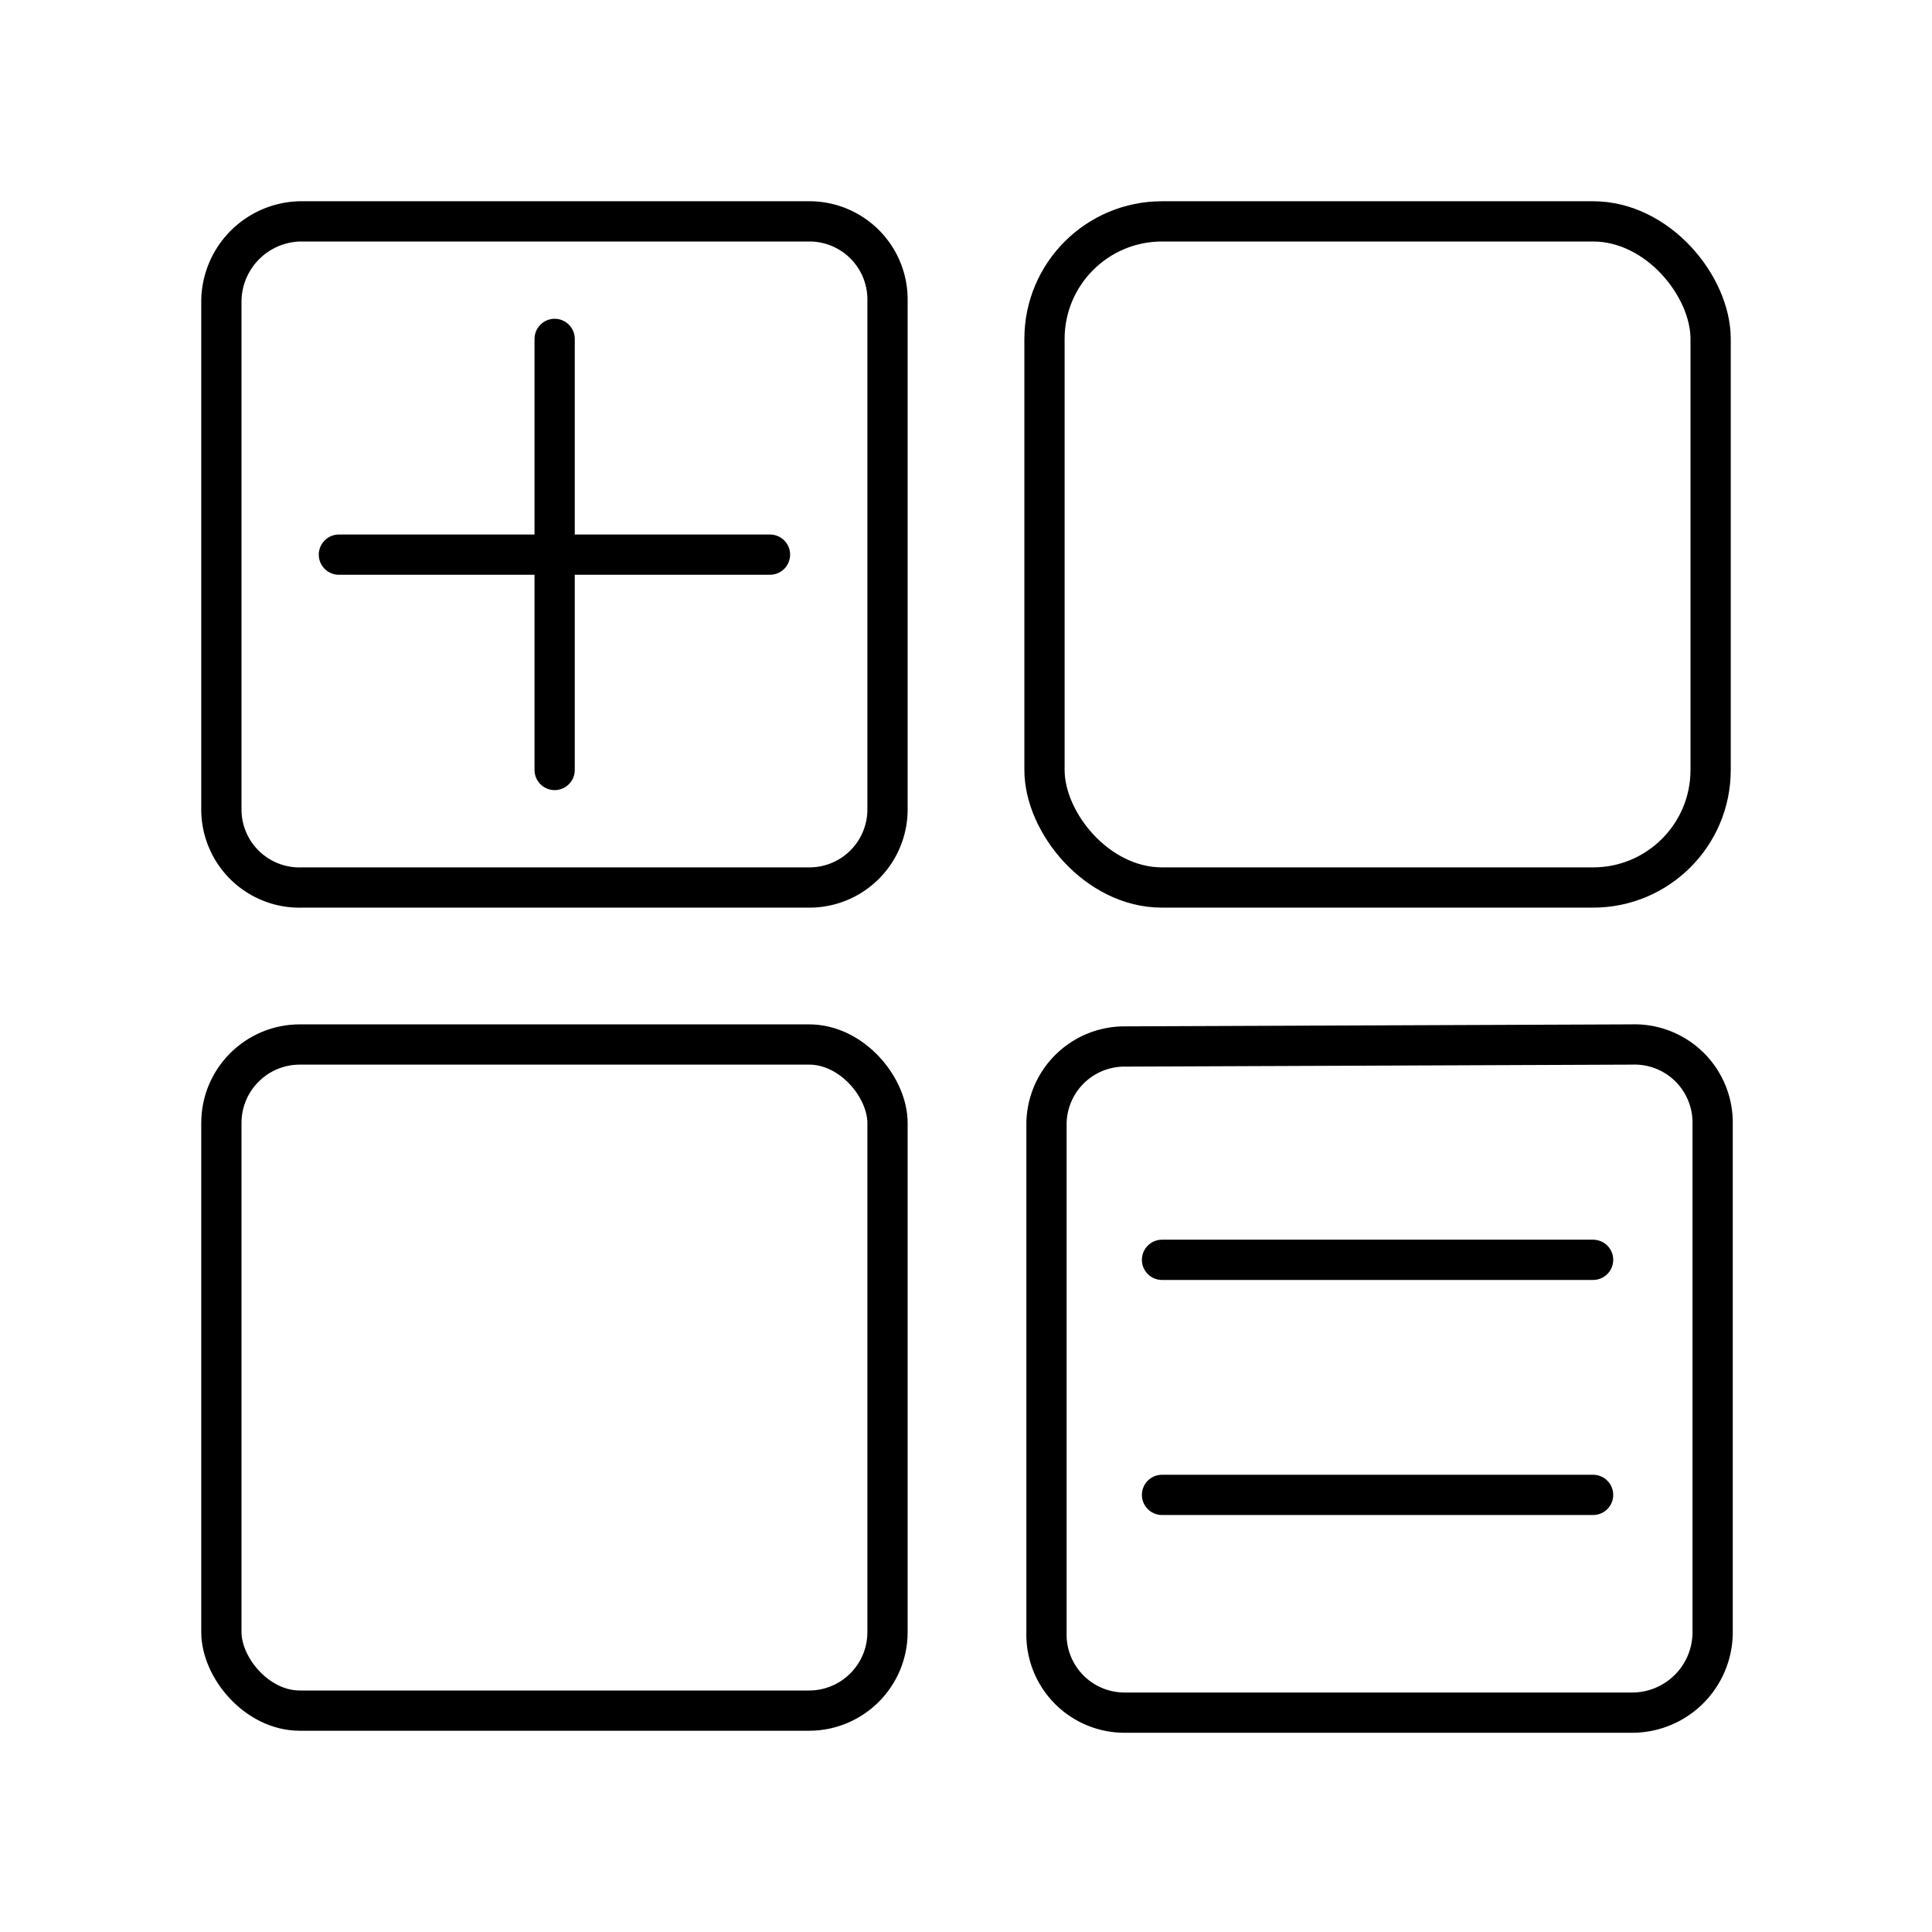
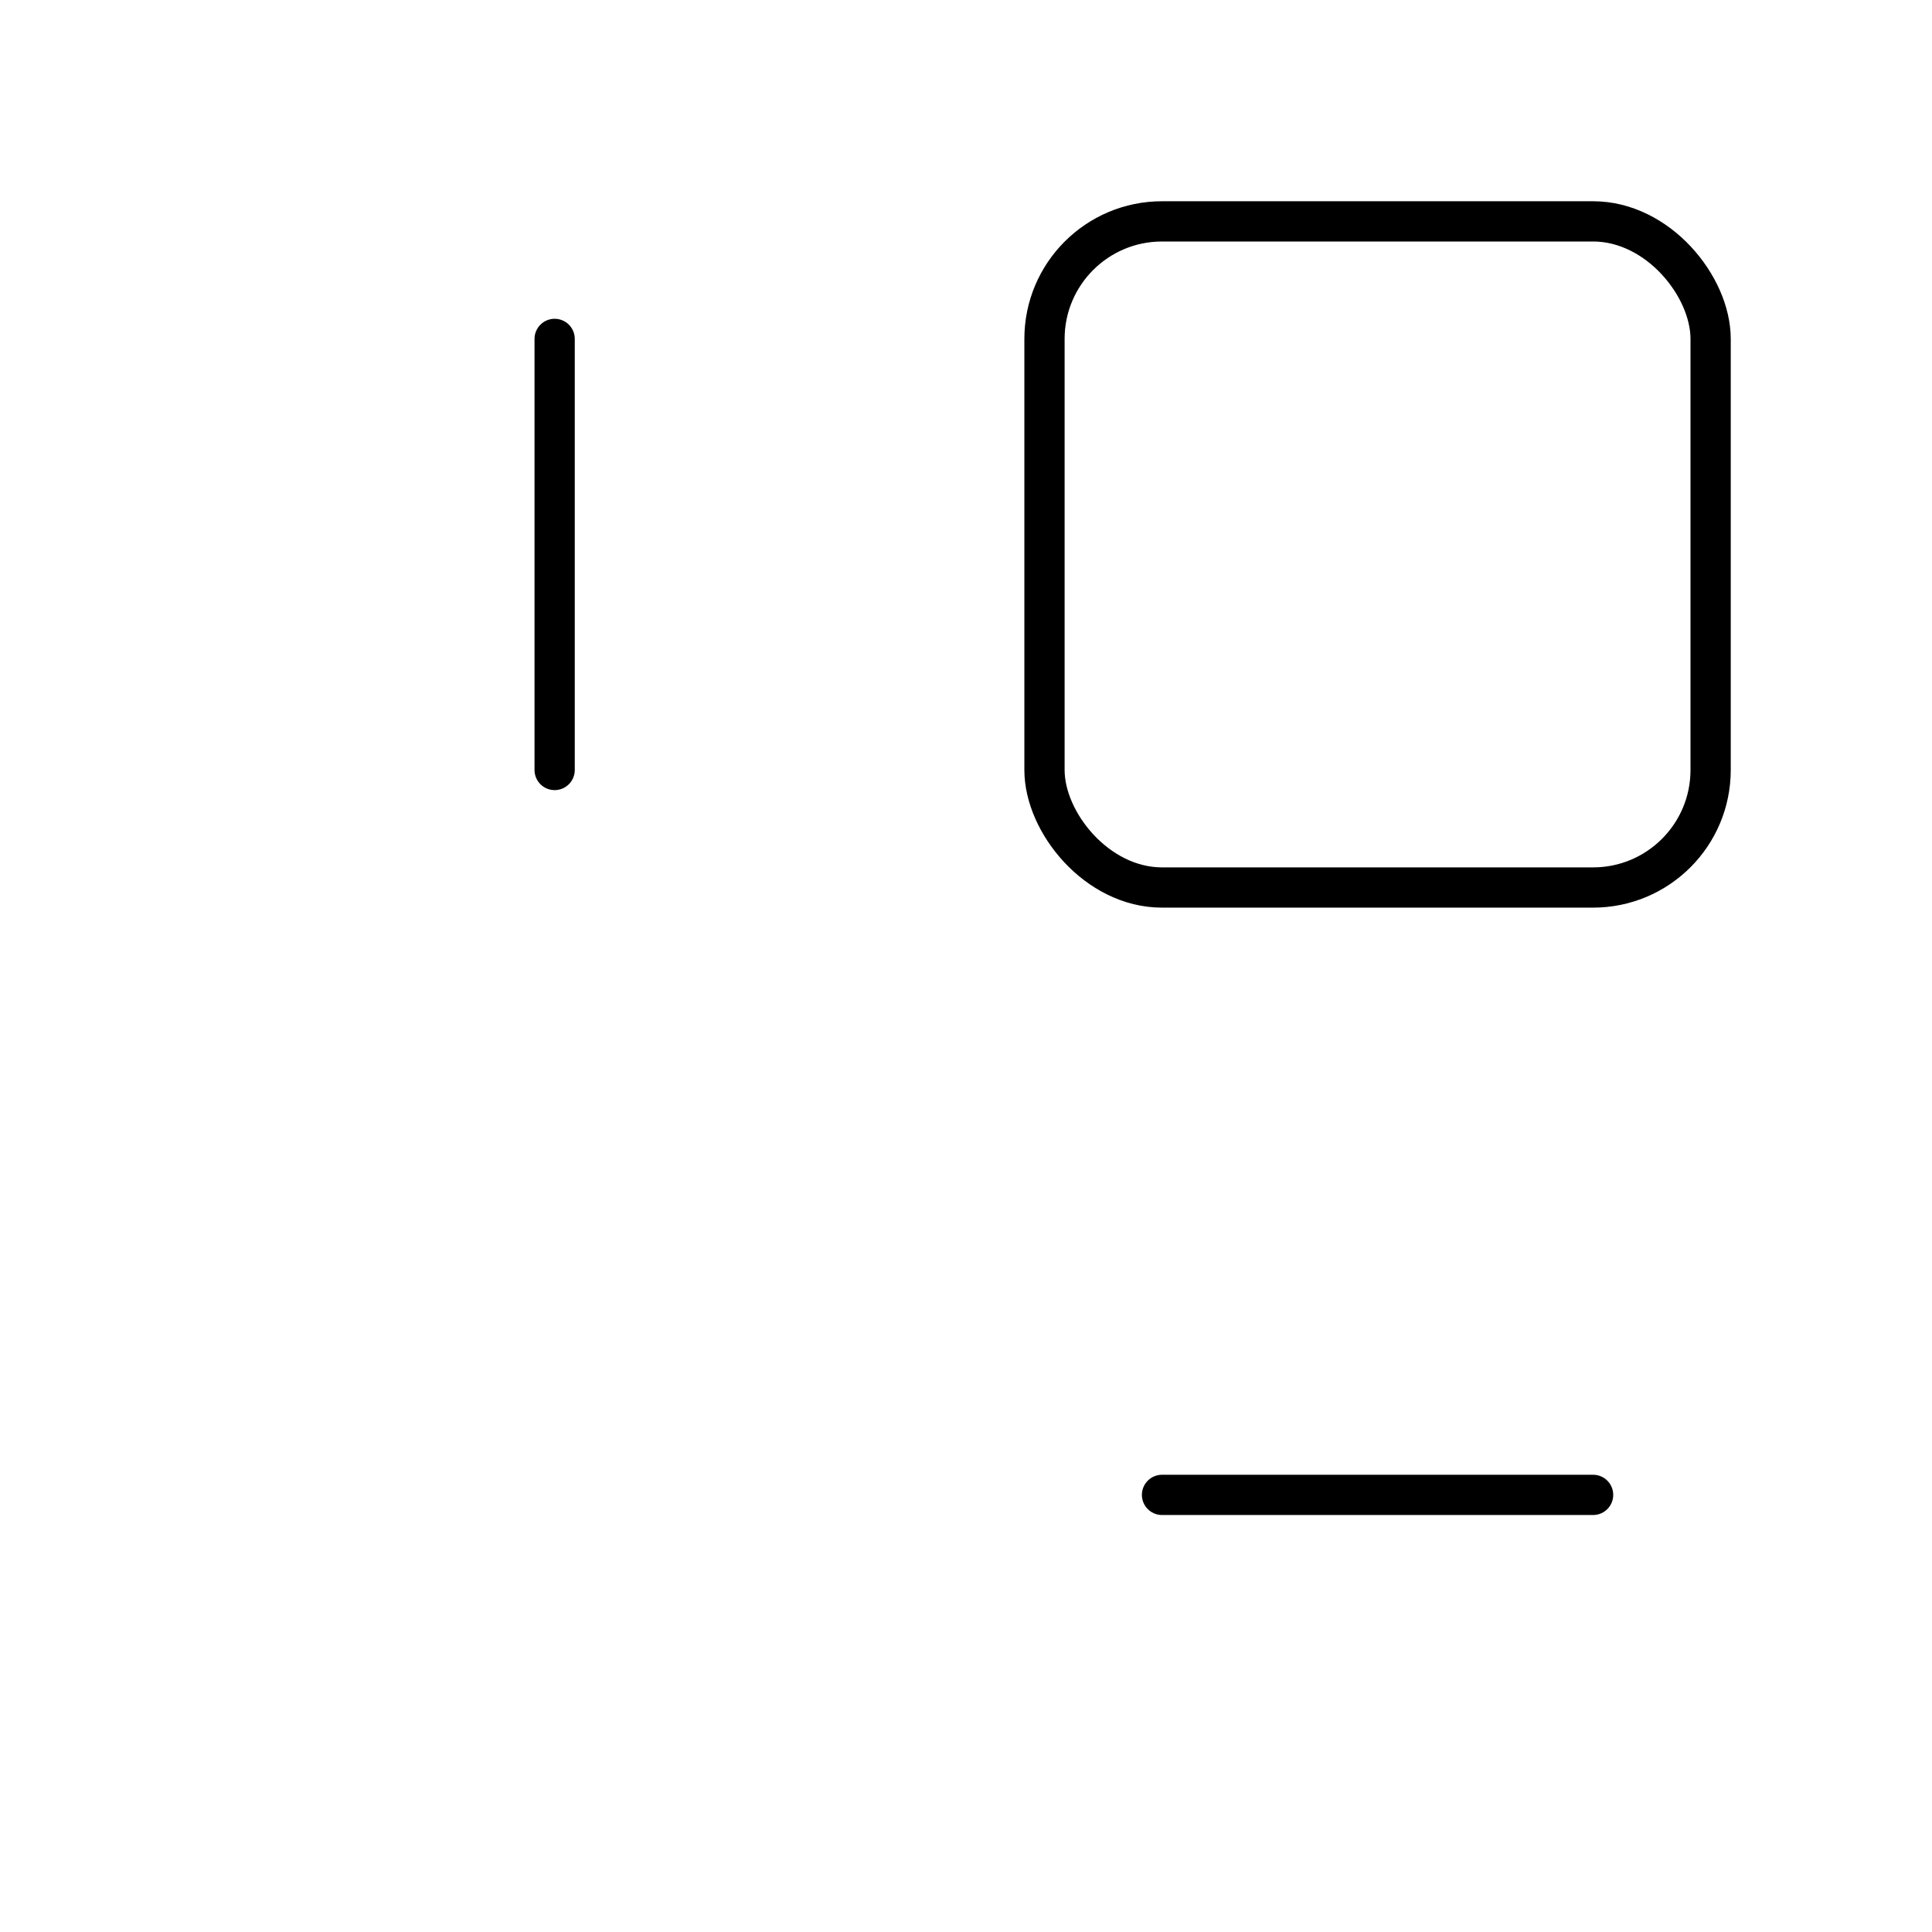
<svg xmlns="http://www.w3.org/2000/svg" width="800px" height="800px" viewBox="0 0 48 48" id="Layer_2" data-name="Layer 2">
  <defs>
    <style>.cls-1{fill:none;stroke:#000000;stroke-linecap:round;stroke-linejoin:round;}</style>
  </defs>
-   <path class="cls-1" d="M27.89,26A1.94,1.94,0,0,0,26,27.89V40.55a1.94,1.94,0,0,0,1.94,2H40.55a2,2,0,0,0,2-2V27.89a1.94,1.94,0,0,0-2-1.94Z" />
-   <path class="cls-1" d="M7.45,5.5a2,2,0,0,0-1.95,2V20.11a1.94,1.94,0,0,0,2,1.94H20.11a1.94,1.94,0,0,0,1.94-1.94V7.45A1.94,1.94,0,0,0,20.11,5.5Z" />
  <rect class="cls-1" x="25.95" y="5.5" width="16.55" height="16.55" rx="2.92" />
-   <rect class="cls-1" x="5.5" y="25.95" width="16.55" height="16.55" rx="1.95" />
  <line class="cls-1" x1="13.78" y1="8.42" x2="13.78" y2="19.13" />
-   <line class="cls-1" x1="8.42" y1="13.78" x2="19.13" y2="13.78" />
-   <line class="cls-1" x1="28.87" y1="31.3" x2="39.58" y2="31.3" />
  <line class="cls-1" x1="28.87" y1="37.14" x2="39.58" y2="37.14" />
</svg>